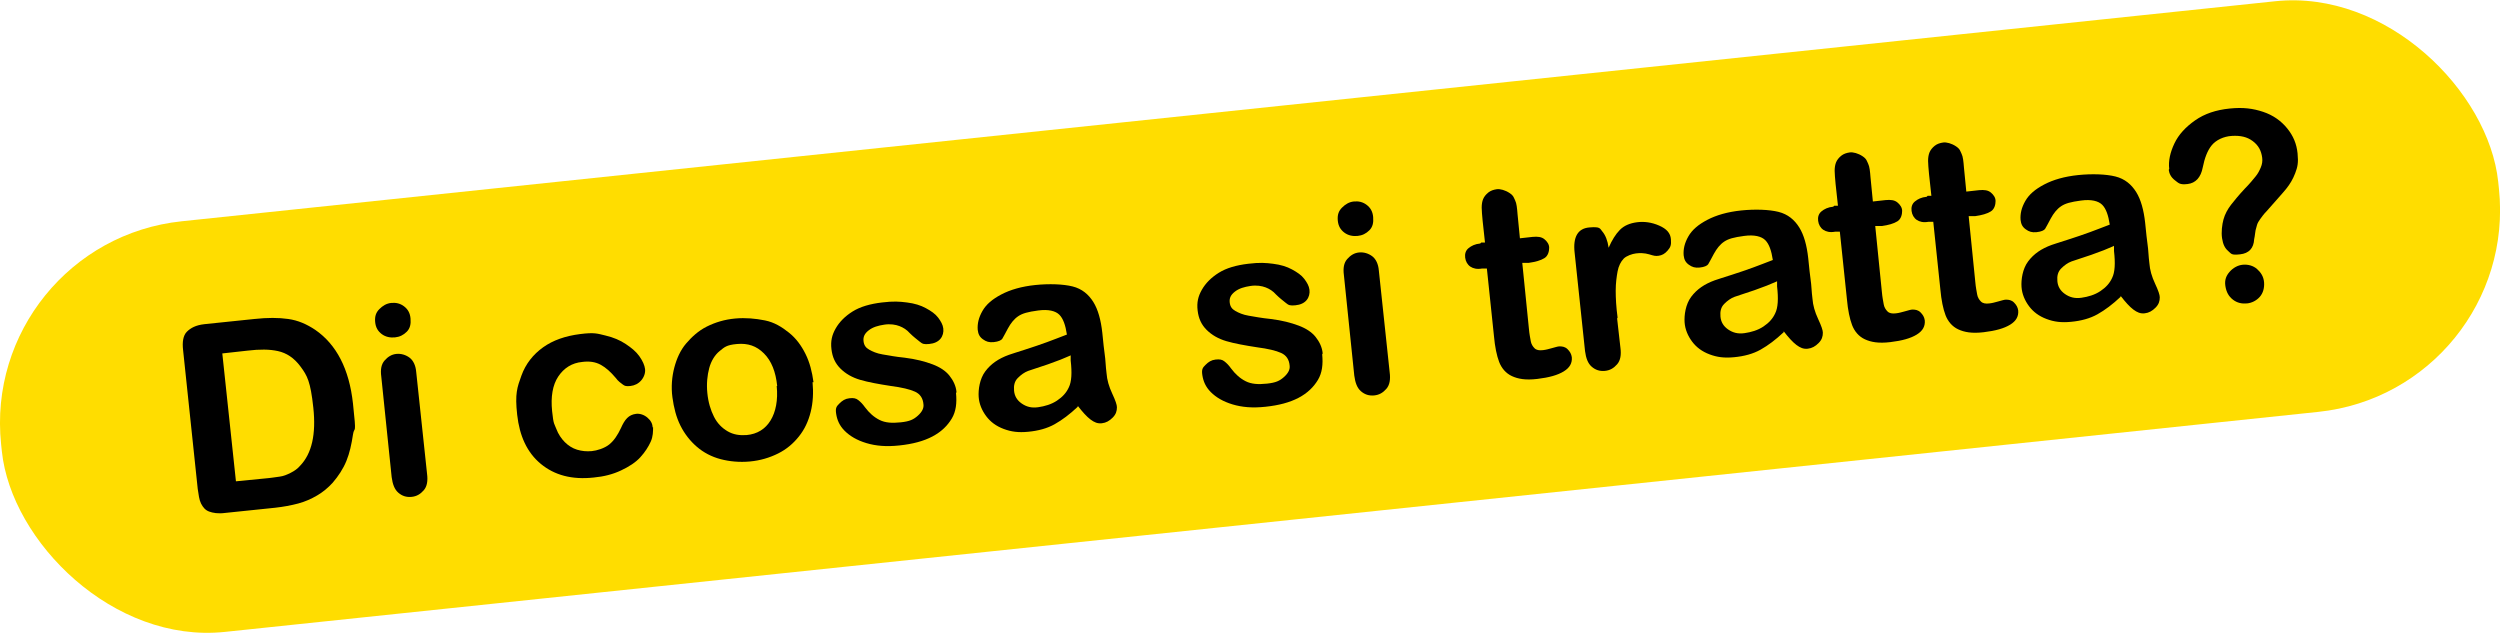
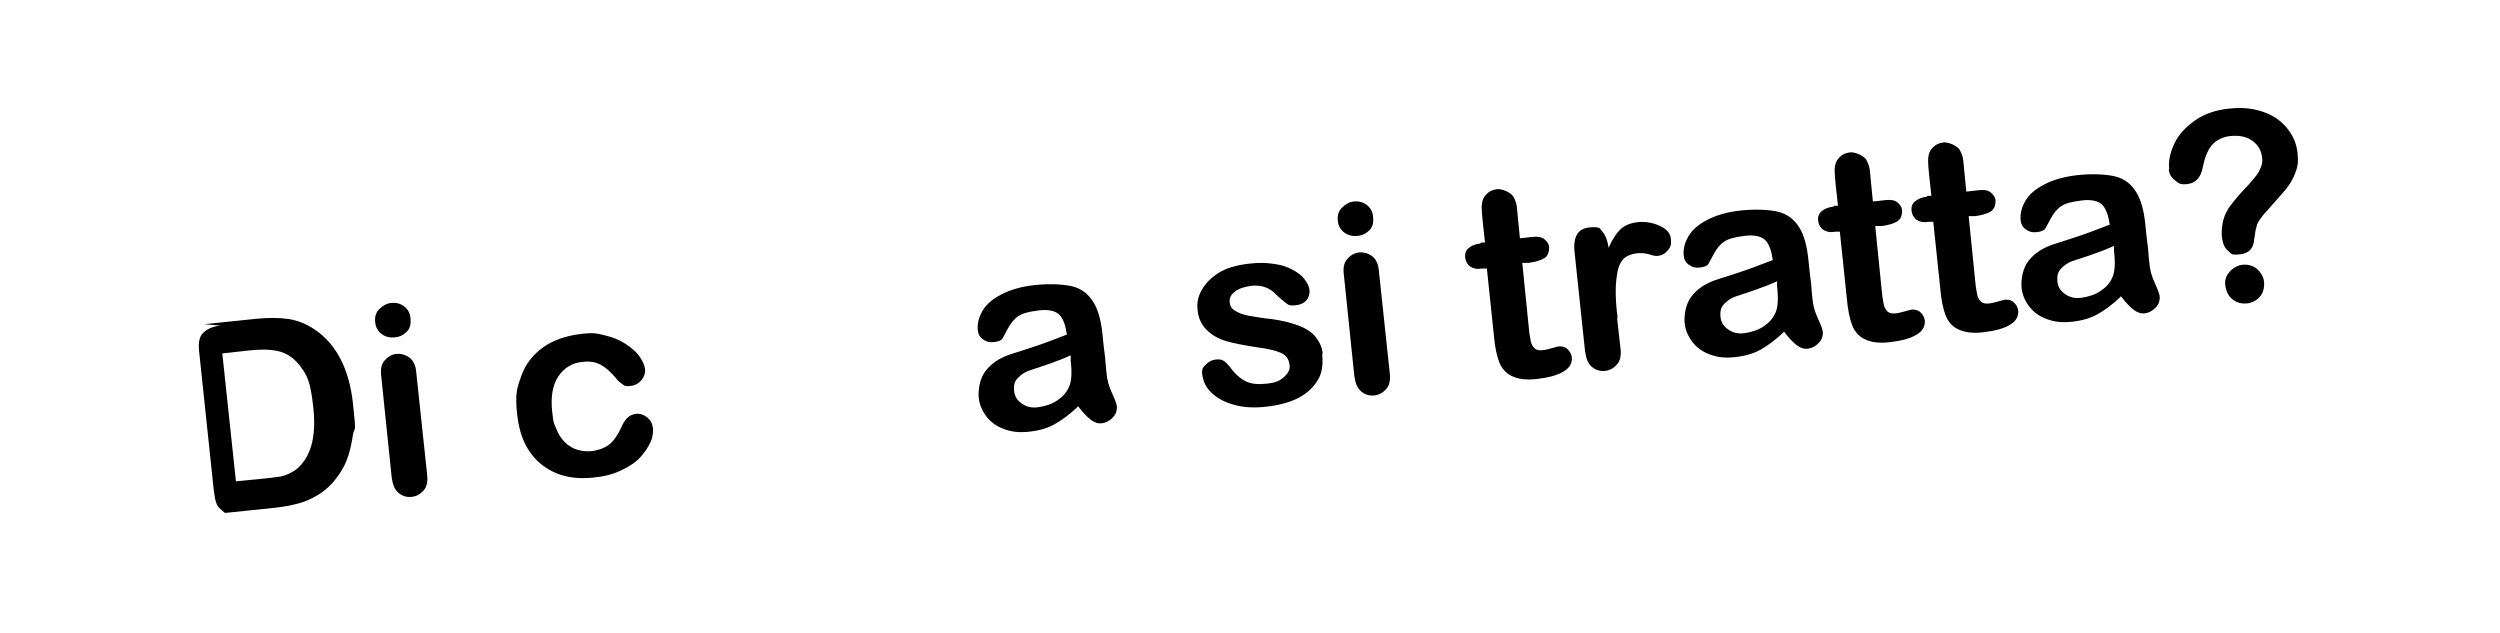
<svg xmlns="http://www.w3.org/2000/svg" id="Ebene_1" viewBox="0 0 529.8 134.2">
  <defs>
    <style>      .st0 {        fill: #fd0;      }    </style>
  </defs>
-   <rect class="st0" x="-1.1" y="23.3" width="532.1" height="87.5" rx="43" ry="43" transform="translate(-5.6 28.1) rotate(-6)" />
  <g>
-     <path d="M43.3,68.7l10.6-1.1c2.8-.3,5.1-.3,7.2,0s3.9,1.1,5.7,2.3c4.5,3.1,7.2,8.3,8,15.6s.3,4.6,0,6.6-.7,3.9-1.4,5.6-1.7,3.2-2.9,4.6c-1,1.1-2.1,2-3.3,2.7s-2.5,1.3-4,1.7-3.1.7-4.9.9l-10.6,1.1c-1.5.2-2.6,0-3.4-.3s-1.3-.9-1.7-1.7-.5-1.8-.7-3.1l-3.1-29.4c-.2-1.7,0-3.1.8-3.9s1.9-1.4,3.7-1.6ZM47.1,74.8l2.9,27.2,6.1-.6c1.3-.1,2.4-.3,3.2-.4s1.5-.4,2.3-.8,1.5-.9,2-1.5c2.5-2.6,3.4-6.7,2.8-12.3s-1.3-6.8-2.7-8.7-3-2.9-4.8-3.3-3.9-.4-6.4-.1l-5.4.6Z" />
+     <path d="M43.3,68.7l10.6-1.1c2.8-.3,5.1-.3,7.2,0s3.9,1.1,5.7,2.3c4.5,3.1,7.2,8.3,8,15.6s.3,4.6,0,6.6-.7,3.9-1.4,5.6-1.7,3.2-2.9,4.6c-1,1.1-2.1,2-3.3,2.7s-2.5,1.3-4,1.7-3.1.7-4.9.9l-10.6,1.1s-1.3-.9-1.7-1.7-.5-1.8-.7-3.1l-3.1-29.4c-.2-1.7,0-3.1.8-3.9s1.9-1.4,3.7-1.6ZM47.1,74.8l2.9,27.2,6.1-.6c1.3-.1,2.4-.3,3.2-.4s1.5-.4,2.3-.8,1.5-.9,2-1.5c2.5-2.6,3.4-6.7,2.8-12.3s-1.3-6.8-2.7-8.7-3-2.9-4.8-3.3-3.9-.4-6.4-.1l-5.4.6Z" />
    <path d="M83.7,71.5c-1,.1-2-.1-2.8-.7s-1.3-1.4-1.4-2.6.2-2,.9-2.7,1.5-1.2,2.5-1.3,1.9.1,2.7.7,1.3,1.4,1.4,2.6-.1,2.1-.8,2.8-1.5,1.1-2.5,1.2ZM88.2,78.8l2.3,21.6c.2,1.5,0,2.7-.7,3.5s-1.5,1.3-2.6,1.4-2-.2-2.8-.9-1.2-1.8-1.4-3.3l-2.2-21.3c-.2-1.5,0-2.6.7-3.4s1.5-1.3,2.5-1.4,2,.2,2.8.8,1.3,1.7,1.4,3Z" />
    <path d="M138.4,90.5c0,.9,0,2-.5,3.1s-1.2,2.2-2.2,3.3-2.4,2-4.1,2.8-3.6,1.3-5.8,1.5c-4.6.5-8.3-.5-11.2-2.9s-4.5-5.9-5-10.4,0-5.8.9-8.3,2.5-4.5,4.6-6,4.7-2.4,7.8-2.8,3.7-.1,5.4.3,3.1,1,4.3,1.8,2.2,1.6,2.9,2.6,1.1,1.9,1.2,2.7-.2,1.7-.8,2.4-1.4,1.1-2.3,1.2-1.2,0-1.6-.3-1-.7-1.5-1.4c-1.1-1.3-2.1-2.2-3.2-2.8s-2.4-.8-3.9-.6c-2.2.2-3.9,1.3-5.1,3.1s-1.6,4.3-1.3,7.3.5,2.7.9,3.8,1.1,2.1,1.8,2.8,1.6,1.3,2.6,1.6,2,.4,3.1.3,2.7-.6,3.7-1.4,1.8-2,2.5-3.5c.4-.9.8-1.6,1.3-2.1s1.1-.8,1.9-.9,1.7.2,2.4.8,1.1,1.3,1.1,2.1Z" />
-     <path d="M172.2,81c.2,2.2.1,4.3-.4,6.3s-1.3,3.7-2.5,5.2-2.6,2.7-4.4,3.6-3.8,1.5-6,1.7-4.3,0-6.2-.5-3.6-1.4-5-2.6-2.6-2.7-3.5-4.5-1.4-3.8-1.7-6-.1-4.4.4-6.3,1.3-3.7,2.5-5.1,2.6-2.7,4.4-3.6,3.8-1.5,6-1.7,4.3,0,6.3.4,3.6,1.4,5.1,2.6,2.6,2.7,3.5,4.5,1.4,3.8,1.7,6ZM164.7,81.8c-.3-3-1.2-5.3-2.8-6.9s-3.4-2.2-5.7-2-2.7.7-3.7,1.5-1.8,2.1-2.2,3.6-.6,3.3-.4,5.3.7,3.6,1.4,5,1.7,2.4,2.9,3.1,2.5.9,4,.8c2.3-.2,4-1.3,5.1-3.1s1.6-4.3,1.3-7.3Z" />
-     <path d="M202.6,83.3c.2,2.1,0,3.9-.9,5.4s-2.2,2.8-4.1,3.8-4.2,1.6-7,1.9-5,.1-7-.5-3.5-1.5-4.6-2.6-1.6-2.3-1.8-3.6.1-1.6.7-2.2,1.2-1,2.1-1.1,1.4,0,1.9.4.9.8,1.4,1.5c.9,1.2,1.9,2.1,3.1,2.7s2.6.7,4.5.5,2.7-.6,3.6-1.4,1.3-1.6,1.2-2.4c-.1-1.3-.7-2.2-1.8-2.7s-2.8-.9-5.1-1.2c-2.6-.4-4.8-.8-6.5-1.3s-3.1-1.3-4.2-2.4-1.7-2.4-1.9-4.1.1-3,.9-4.4,2-2.6,3.6-3.6,3.7-1.6,6.2-1.9,3.7-.2,5.3,0,2.9.6,4,1.2,2,1.2,2.6,2,1,1.5,1.1,2.3-.1,1.6-.6,2.2-1.3,1-2.4,1.1-1.4,0-2-.5-1.3-1-2.1-1.8c-.6-.7-1.4-1.2-2.2-1.5s-1.9-.5-3.2-.3-2.4.5-3.3,1.2-1.2,1.4-1.1,2.3.5,1.4,1.2,1.8,1.6.8,2.8,1,2.7.5,4.7.7c2.4.3,4.3.8,5.9,1.4s2.8,1.4,3.6,2.4,1.4,2.2,1.5,3.5Z" />
    <path d="M228.4,86.2c-1.7,1.6-3.3,2.8-4.9,3.7s-3.5,1.4-5.6,1.6-3.6,0-5.2-.6-2.8-1.5-3.7-2.7-1.5-2.6-1.6-4.1.2-3.8,1.4-5.4,2.8-2.7,5-3.5c.5-.2,1.6-.5,3.4-1.1s3.4-1.1,4.7-1.6,2.7-1,4.2-1.6c-.3-2-.8-3.4-1.6-4.2s-2.3-1.2-4.5-.9-3.3.6-4.2,1.2-1.6,1.5-2.2,2.6-1,1.9-1.2,2.2-.8.6-1.8.7-1.6-.1-2.3-.6-1-1.1-1.1-2c-.1-1.3.2-2.6,1-4s2.1-2.5,4-3.5,4.3-1.7,7.2-2,5.9-.2,7.9.3,3.4,1.7,4.4,3.3,1.6,3.8,1.9,6.5.3,3.2.5,4.5.2,2.6.4,4.1c.1,1.4.5,2.8,1.2,4.3s1,2.4,1,2.9c0,.8-.2,1.5-.9,2.2s-1.4,1.1-2.3,1.2-1.6-.2-2.4-.8-1.7-1.6-2.7-2.9ZM226.7,75.4c-1.1.5-2.6,1.1-4.6,1.8s-3.4,1.1-4.2,1.4-1.5.8-2.2,1.5-.9,1.6-.8,2.7.6,2,1.6,2.7,2.1,1,3.5.8,2.8-.6,4-1.4,2-1.7,2.5-2.8c.6-1.2.7-3.1.4-5.7v-1.1Z" />
    <path d="M280.2,75.1c.2,2.1,0,3.9-.9,5.4s-2.2,2.8-4.1,3.8-4.2,1.6-7,1.9-5,.1-7-.5-3.5-1.5-4.6-2.6-1.6-2.3-1.8-3.6.1-1.6.7-2.2,1.2-1,2.1-1.1,1.4,0,1.9.4.9.8,1.4,1.5c.9,1.2,1.9,2.1,3.1,2.7s2.6.7,4.5.5,2.7-.6,3.6-1.4,1.3-1.6,1.2-2.4c-.1-1.3-.7-2.2-1.8-2.7s-2.8-.9-5.1-1.2c-2.6-.4-4.8-.8-6.5-1.3s-3.1-1.3-4.2-2.4-1.7-2.4-1.9-4.1.1-3,.9-4.4,2-2.6,3.6-3.6,3.7-1.6,6.2-1.9,3.7-.2,5.3,0,2.9.6,4,1.2,2,1.2,2.6,2,1,1.5,1.1,2.3-.1,1.6-.6,2.2-1.3,1-2.4,1.1-1.4,0-2-.5-1.3-1-2.1-1.8c-.6-.7-1.4-1.2-2.2-1.5s-1.9-.5-3.2-.3-2.4.5-3.3,1.2-1.2,1.4-1.1,2.3.5,1.4,1.2,1.8,1.6.8,2.8,1,2.7.5,4.7.7c2.4.3,4.3.8,5.9,1.4s2.8,1.4,3.6,2.4,1.4,2.2,1.5,3.5Z" />
    <path d="M287.7,50c-1,.1-2-.1-2.8-.7s-1.3-1.4-1.4-2.6.2-2,.9-2.7,1.5-1.2,2.5-1.3,1.9.1,2.7.7,1.3,1.4,1.4,2.6-.1,2.1-.8,2.8-1.5,1.1-2.5,1.2ZM292.2,57.3l2.3,21.6c.2,1.5,0,2.7-.7,3.5s-1.5,1.3-2.6,1.4-2-.2-2.8-.9-1.2-1.8-1.4-3.3l-2.2-21.3c-.2-1.5,0-2.6.7-3.4s1.5-1.3,2.5-1.4,2,.2,2.8.8,1.3,1.7,1.4,3Z" />
    <path d="M313.9,51.4h.8c0,0-.5-4.6-.5-4.6-.1-1.2-.2-2.1-.2-2.8s.1-1.3.3-1.8c.2-.5.6-1,1.1-1.4s1.1-.6,1.8-.7,1.8.2,2.7.8.9,1,1.2,1.6.4,1.6.5,2.9l.5,5.1,2.7-.3c1.1-.1,1.9,0,2.5.5s1,1.1,1,1.8-.2,1.7-1,2.2-1.9.8-3.3,1h-1.4c0,.1,1.4,13.9,1.4,13.9.1,1.2.3,2.1.4,2.7s.4,1.1.8,1.5,1,.5,1.8.4,1-.2,1.8-.4,1.3-.4,1.7-.4c.6,0,1.2.1,1.7.6s.8,1,.9,1.7c.1,1.2-.4,2.2-1.7,3s-3.1,1.3-5.6,1.6-4.1,0-5.4-.6-2.2-1.7-2.7-3-.9-3.2-1.1-5.5l-1.5-14.3h-1c-1.1.2-1.9,0-2.5-.4s-1-1.1-1.1-1.9.1-1.5.7-2,1.4-.9,2.5-1Z" />
    <path d="M342.7,67.5l.7,6.2c.2,1.5,0,2.7-.7,3.5s-1.5,1.3-2.6,1.4-2-.2-2.8-.9-1.2-1.8-1.4-3.3l-2.2-20.8c-.4-3.4.7-5.2,3.1-5.4s2.2.2,2.8.9,1.1,1.9,1.3,3.4c.7-1.6,1.5-2.9,2.4-3.8s2.1-1.4,3.6-1.6,3.1,0,4.7.7,2.4,1.6,2.5,2.9-.1,1.7-.7,2.4-1.2,1-1.9,1.1-1,0-2-.3-2-.3-2.8-.2-2,.5-2.6,1.1-1.1,1.6-1.3,2.7-.4,2.5-.4,4.1.1,3.5.4,5.7Z" />
    <path d="M378,70.4c-1.7,1.6-3.3,2.8-4.9,3.7s-3.5,1.4-5.6,1.6-3.6,0-5.2-.6-2.8-1.5-3.7-2.7-1.5-2.6-1.6-4.1.2-3.8,1.4-5.4,2.8-2.7,5-3.5c.5-.2,1.6-.5,3.4-1.1s3.4-1.1,4.7-1.6,2.7-1,4.2-1.6c-.3-2-.8-3.4-1.6-4.2s-2.3-1.2-4.5-.9-3.3.6-4.2,1.2-1.6,1.5-2.2,2.6-1,1.9-1.2,2.2-.8.6-1.8.7-1.6-.1-2.3-.6-1-1.1-1.1-2c-.1-1.3.2-2.6,1-4s2.1-2.5,4-3.5,4.3-1.7,7.2-2,5.9-.2,7.9.3,3.4,1.7,4.4,3.3,1.6,3.8,1.9,6.5.3,3.2.5,4.5.2,2.6.4,4.1c.1,1.4.5,2.8,1.2,4.3s1,2.4,1,2.9c0,.8-.2,1.5-.9,2.2s-1.4,1.1-2.3,1.2-1.6-.2-2.4-.8-1.7-1.6-2.7-2.9ZM376.4,59.7c-1.1.5-2.6,1.1-4.6,1.8s-3.4,1.1-4.2,1.4-1.5.8-2.2,1.5-.9,1.6-.8,2.7.6,2,1.6,2.7,2.1,1,3.5.8,2.8-.6,4-1.4,2-1.7,2.5-2.8c.6-1.2.7-3.1.4-5.7v-1.1Z" />
    <path d="M388.7,43.6h.8c0,0-.5-4.6-.5-4.6-.1-1.2-.2-2.1-.2-2.8s.1-1.3.3-1.8c.2-.5.6-1,1.1-1.4s1.1-.6,1.8-.7,1.8.2,2.7.8.9,1,1.2,1.6.4,1.6.5,2.9l.5,5.1,2.7-.3c1.1-.1,1.9,0,2.5.5s1,1.1,1,1.8-.2,1.7-1,2.2-1.9.8-3.3,1h-1.4c0,.1,1.4,13.9,1.4,13.9.1,1.2.3,2.1.4,2.7s.4,1.1.8,1.5,1,.5,1.8.4,1-.2,1.8-.4,1.3-.4,1.7-.4c.6,0,1.2.1,1.7.6s.8,1,.9,1.7c.1,1.2-.4,2.2-1.7,3s-3.1,1.3-5.6,1.6-4.1,0-5.4-.6-2.2-1.7-2.7-3-.9-3.2-1.1-5.5l-1.5-14.3h-1c-1.1.2-1.9,0-2.5-.4s-1-1.1-1.1-1.9.1-1.5.7-2,1.4-.9,2.5-1Z" />
    <path d="M408.5,41.5h.8c0,0-.5-4.6-.5-4.6-.1-1.2-.2-2.1-.2-2.8s.1-1.3.3-1.8c.2-.5.6-1,1.1-1.4s1.1-.6,1.8-.7,1.8.2,2.7.8.9,1,1.2,1.6.4,1.6.5,2.9l.5,5.1,2.7-.3c1.1-.1,1.9,0,2.5.5s1,1.1,1,1.8-.2,1.7-1,2.2-1.9.8-3.3,1h-1.4c0,.1,1.4,13.9,1.4,13.9.1,1.2.3,2.1.4,2.7s.4,1.1.8,1.5,1,.5,1.8.4,1-.2,1.8-.4,1.3-.4,1.7-.4c.6,0,1.2.1,1.7.6s.8,1,.9,1.7c.1,1.2-.4,2.2-1.7,3s-3.1,1.3-5.6,1.6-4.1,0-5.4-.6-2.2-1.7-2.7-3-.9-3.2-1.1-5.5l-1.5-14.3h-1c-1.1.2-1.9,0-2.5-.4s-1-1.1-1.1-1.9.1-1.5.7-2,1.4-.9,2.5-1Z" />
    <path d="M449.4,62.9c-1.7,1.6-3.3,2.8-4.9,3.7s-3.5,1.4-5.6,1.6-3.6,0-5.2-.6-2.8-1.5-3.7-2.7-1.5-2.6-1.6-4.1.2-3.8,1.4-5.4,2.8-2.7,5-3.5c.5-.2,1.6-.5,3.4-1.1s3.4-1.1,4.7-1.6,2.7-1,4.2-1.6c-.3-2-.8-3.4-1.6-4.2s-2.3-1.2-4.5-.9-3.3.6-4.2,1.2-1.6,1.5-2.2,2.6-1,1.9-1.2,2.2-.8.6-1.8.7-1.6-.1-2.3-.6-1-1.1-1.1-2c-.1-1.3.2-2.6,1-4s2.1-2.5,4-3.5,4.3-1.7,7.2-2,5.9-.2,7.9.3,3.4,1.7,4.4,3.3,1.6,3.8,1.9,6.5.3,3.2.5,4.5.2,2.6.4,4.1c.1,1.4.5,2.8,1.2,4.3s1,2.4,1,2.9c0,.8-.2,1.5-.9,2.2s-1.4,1.1-2.3,1.2-1.6-.2-2.4-.8-1.7-1.6-2.7-2.9ZM447.8,52.2c-1.1.5-2.6,1.1-4.6,1.8s-3.4,1.1-4.2,1.4-1.5.8-2.2,1.5-.9,1.6-.8,2.7.6,2,1.6,2.7,2.1,1,3.5.8,2.8-.6,4-1.4,2-1.7,2.5-2.8c.6-1.2.7-3.1.4-5.7v-1.1Z" />
    <path d="M459.7,35.8c-.2-1.7.2-3.5,1.1-5.4s2.4-3.5,4.4-4.9,4.4-2.2,7.3-2.5,5,0,7.1.7,3.8,1.9,5.1,3.5,2,3.3,2.2,5.3,0,2.9-.5,4.2-1.1,2.3-1.9,3.3-2.2,2.5-4.2,4.8c-.6.6-1,1.2-1.3,1.6s-.6.9-.7,1.3-.2.7-.3,1.1-.1,1-.3,1.9c-.1,1.9-1.1,3-3,3.2s-1.8-.1-2.5-.7-1.1-1.4-1.3-2.7,0-2.9.3-4,.9-2.2,1.6-3.1,1.6-2,2.9-3.4c1.1-1.1,1.8-2,2.3-2.6s.8-1.2,1.1-1.9.4-1.4.3-2.1c-.2-1.5-.8-2.6-2-3.5s-2.6-1.2-4.4-1.1-3.4.9-4.3,2-1.5,2.7-1.9,4.7c-.4,2.1-1.5,3.3-3.2,3.5s-1.9-.2-2.7-.8-1.2-1.4-1.3-2.2ZM476.2,64.3c-1.1.1-2.1-.1-3-.8s-1.4-1.6-1.6-2.9.2-2.2.9-3,1.7-1.4,2.8-1.5,2.2.2,3,.9,1.4,1.6,1.5,2.8-.2,2.3-.9,3.1-1.7,1.3-2.7,1.4Z" />
  </g>
</svg>